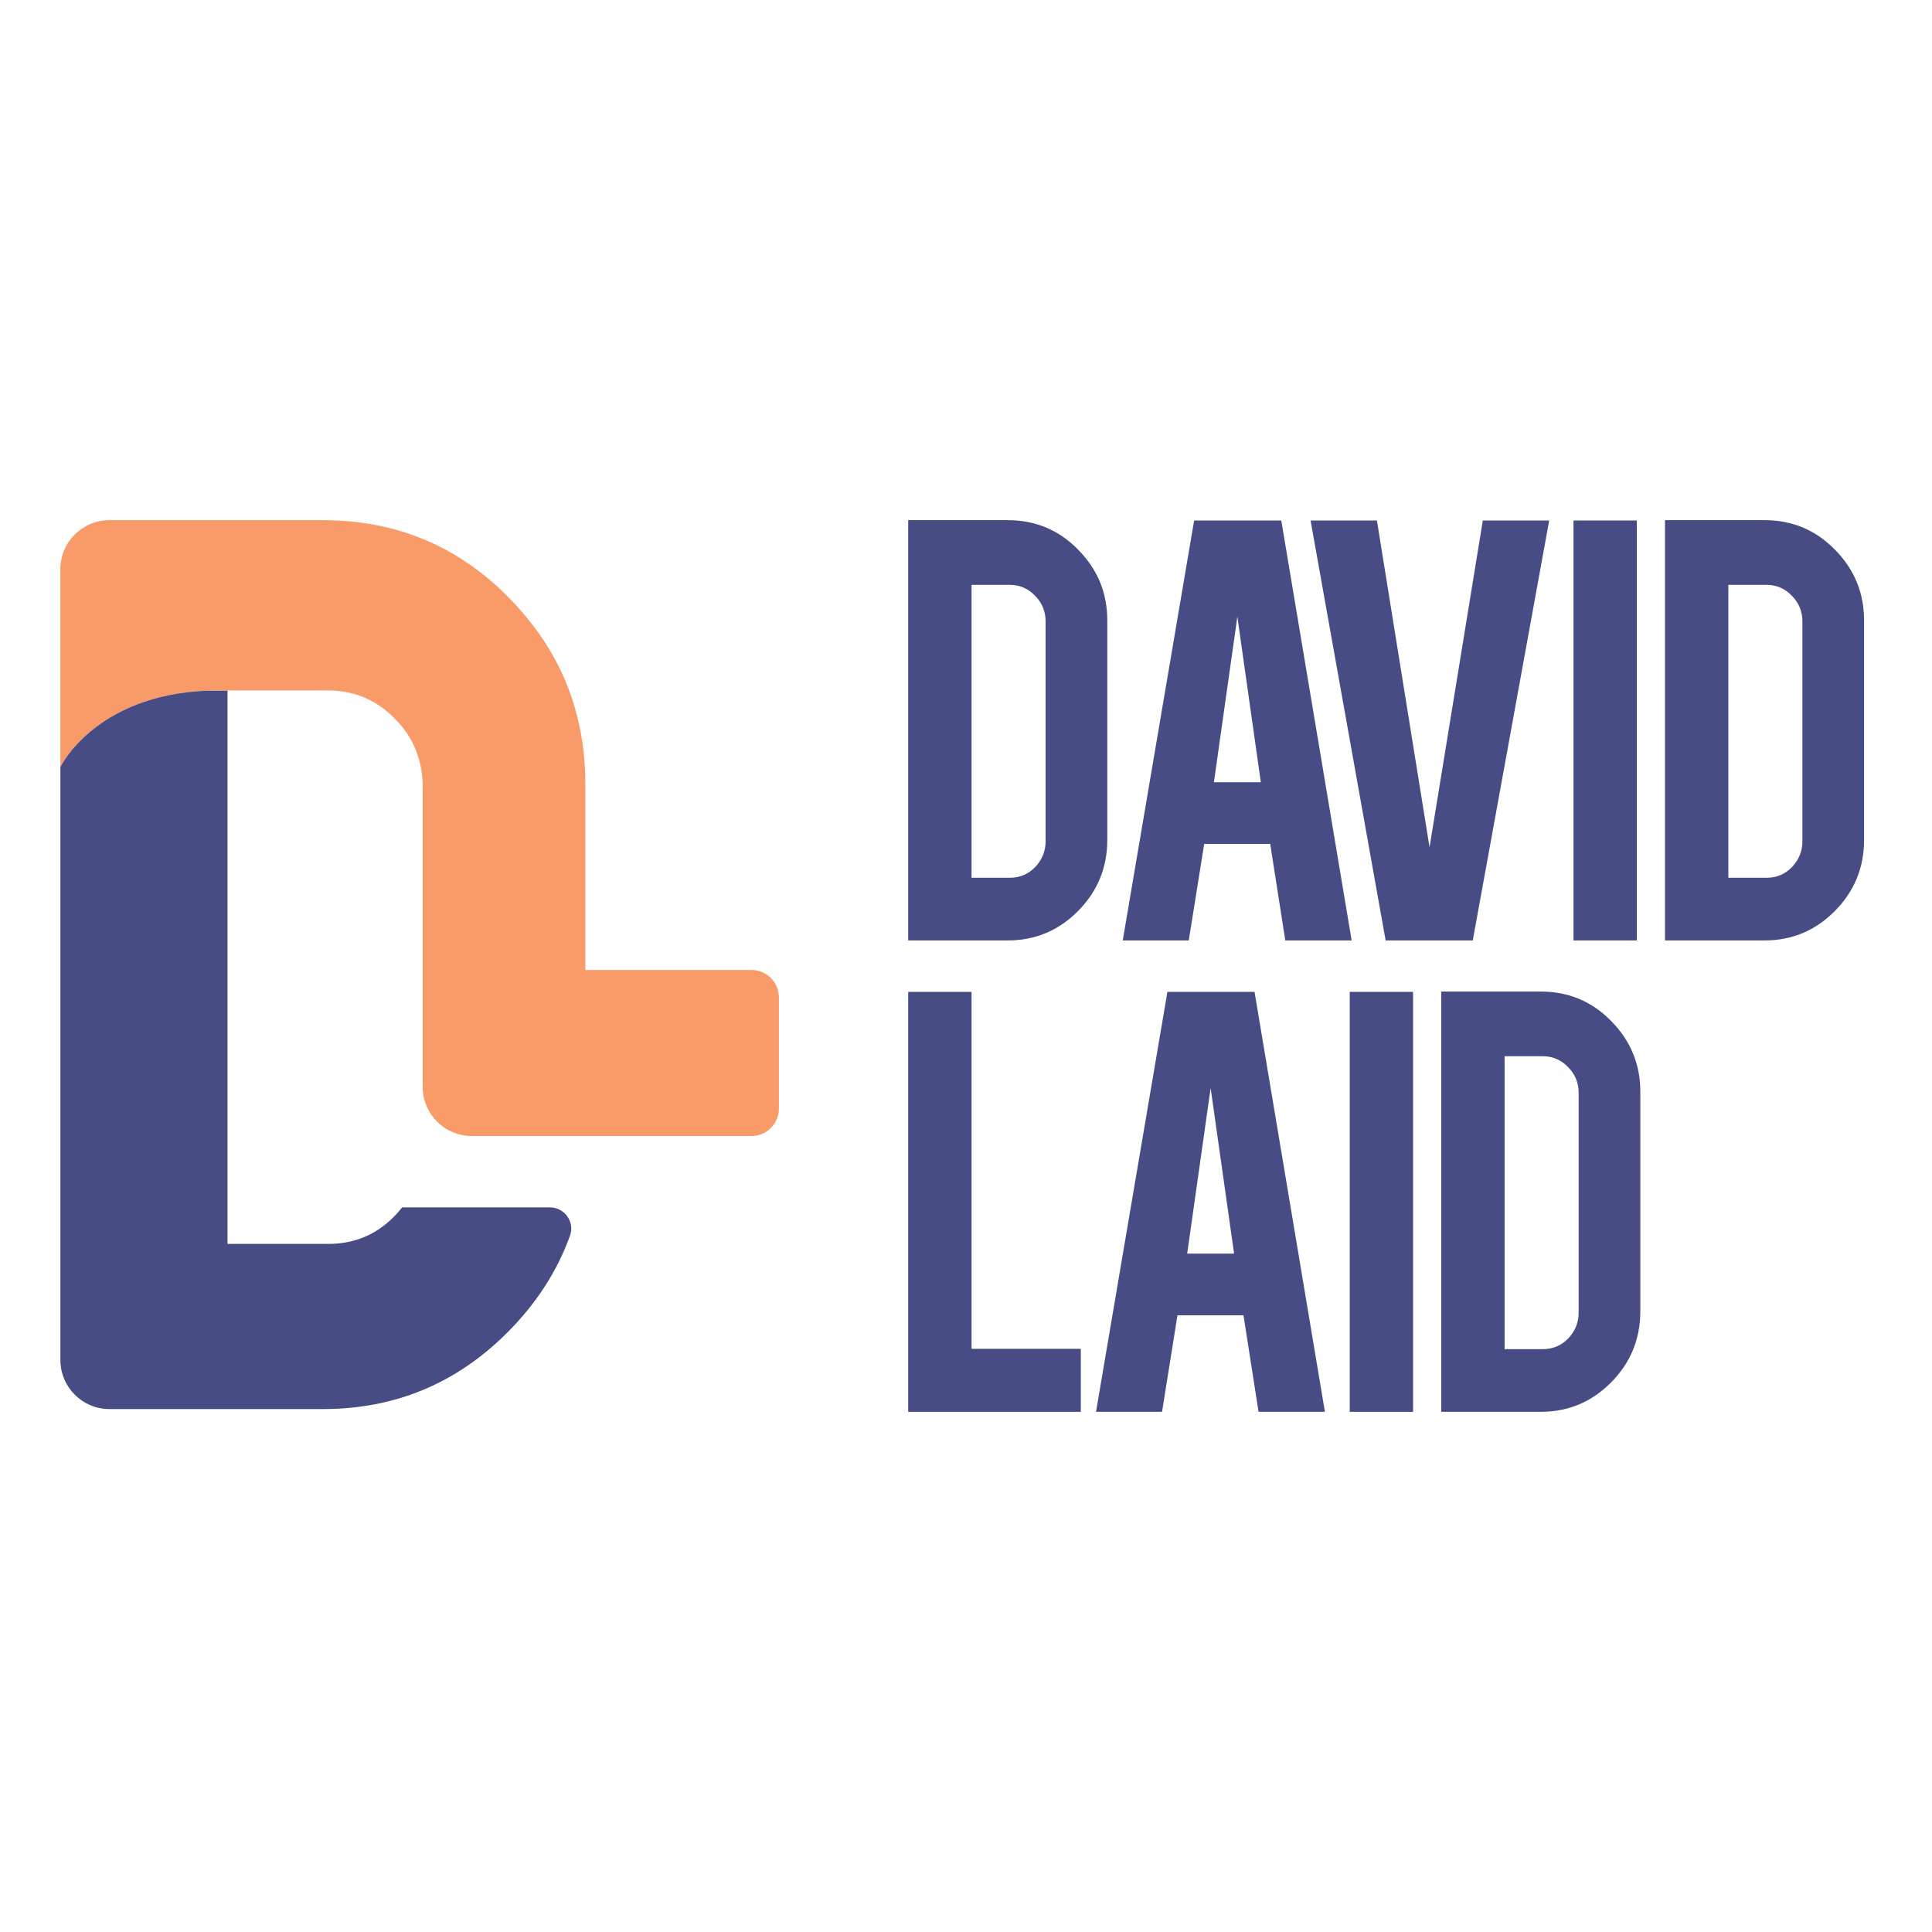
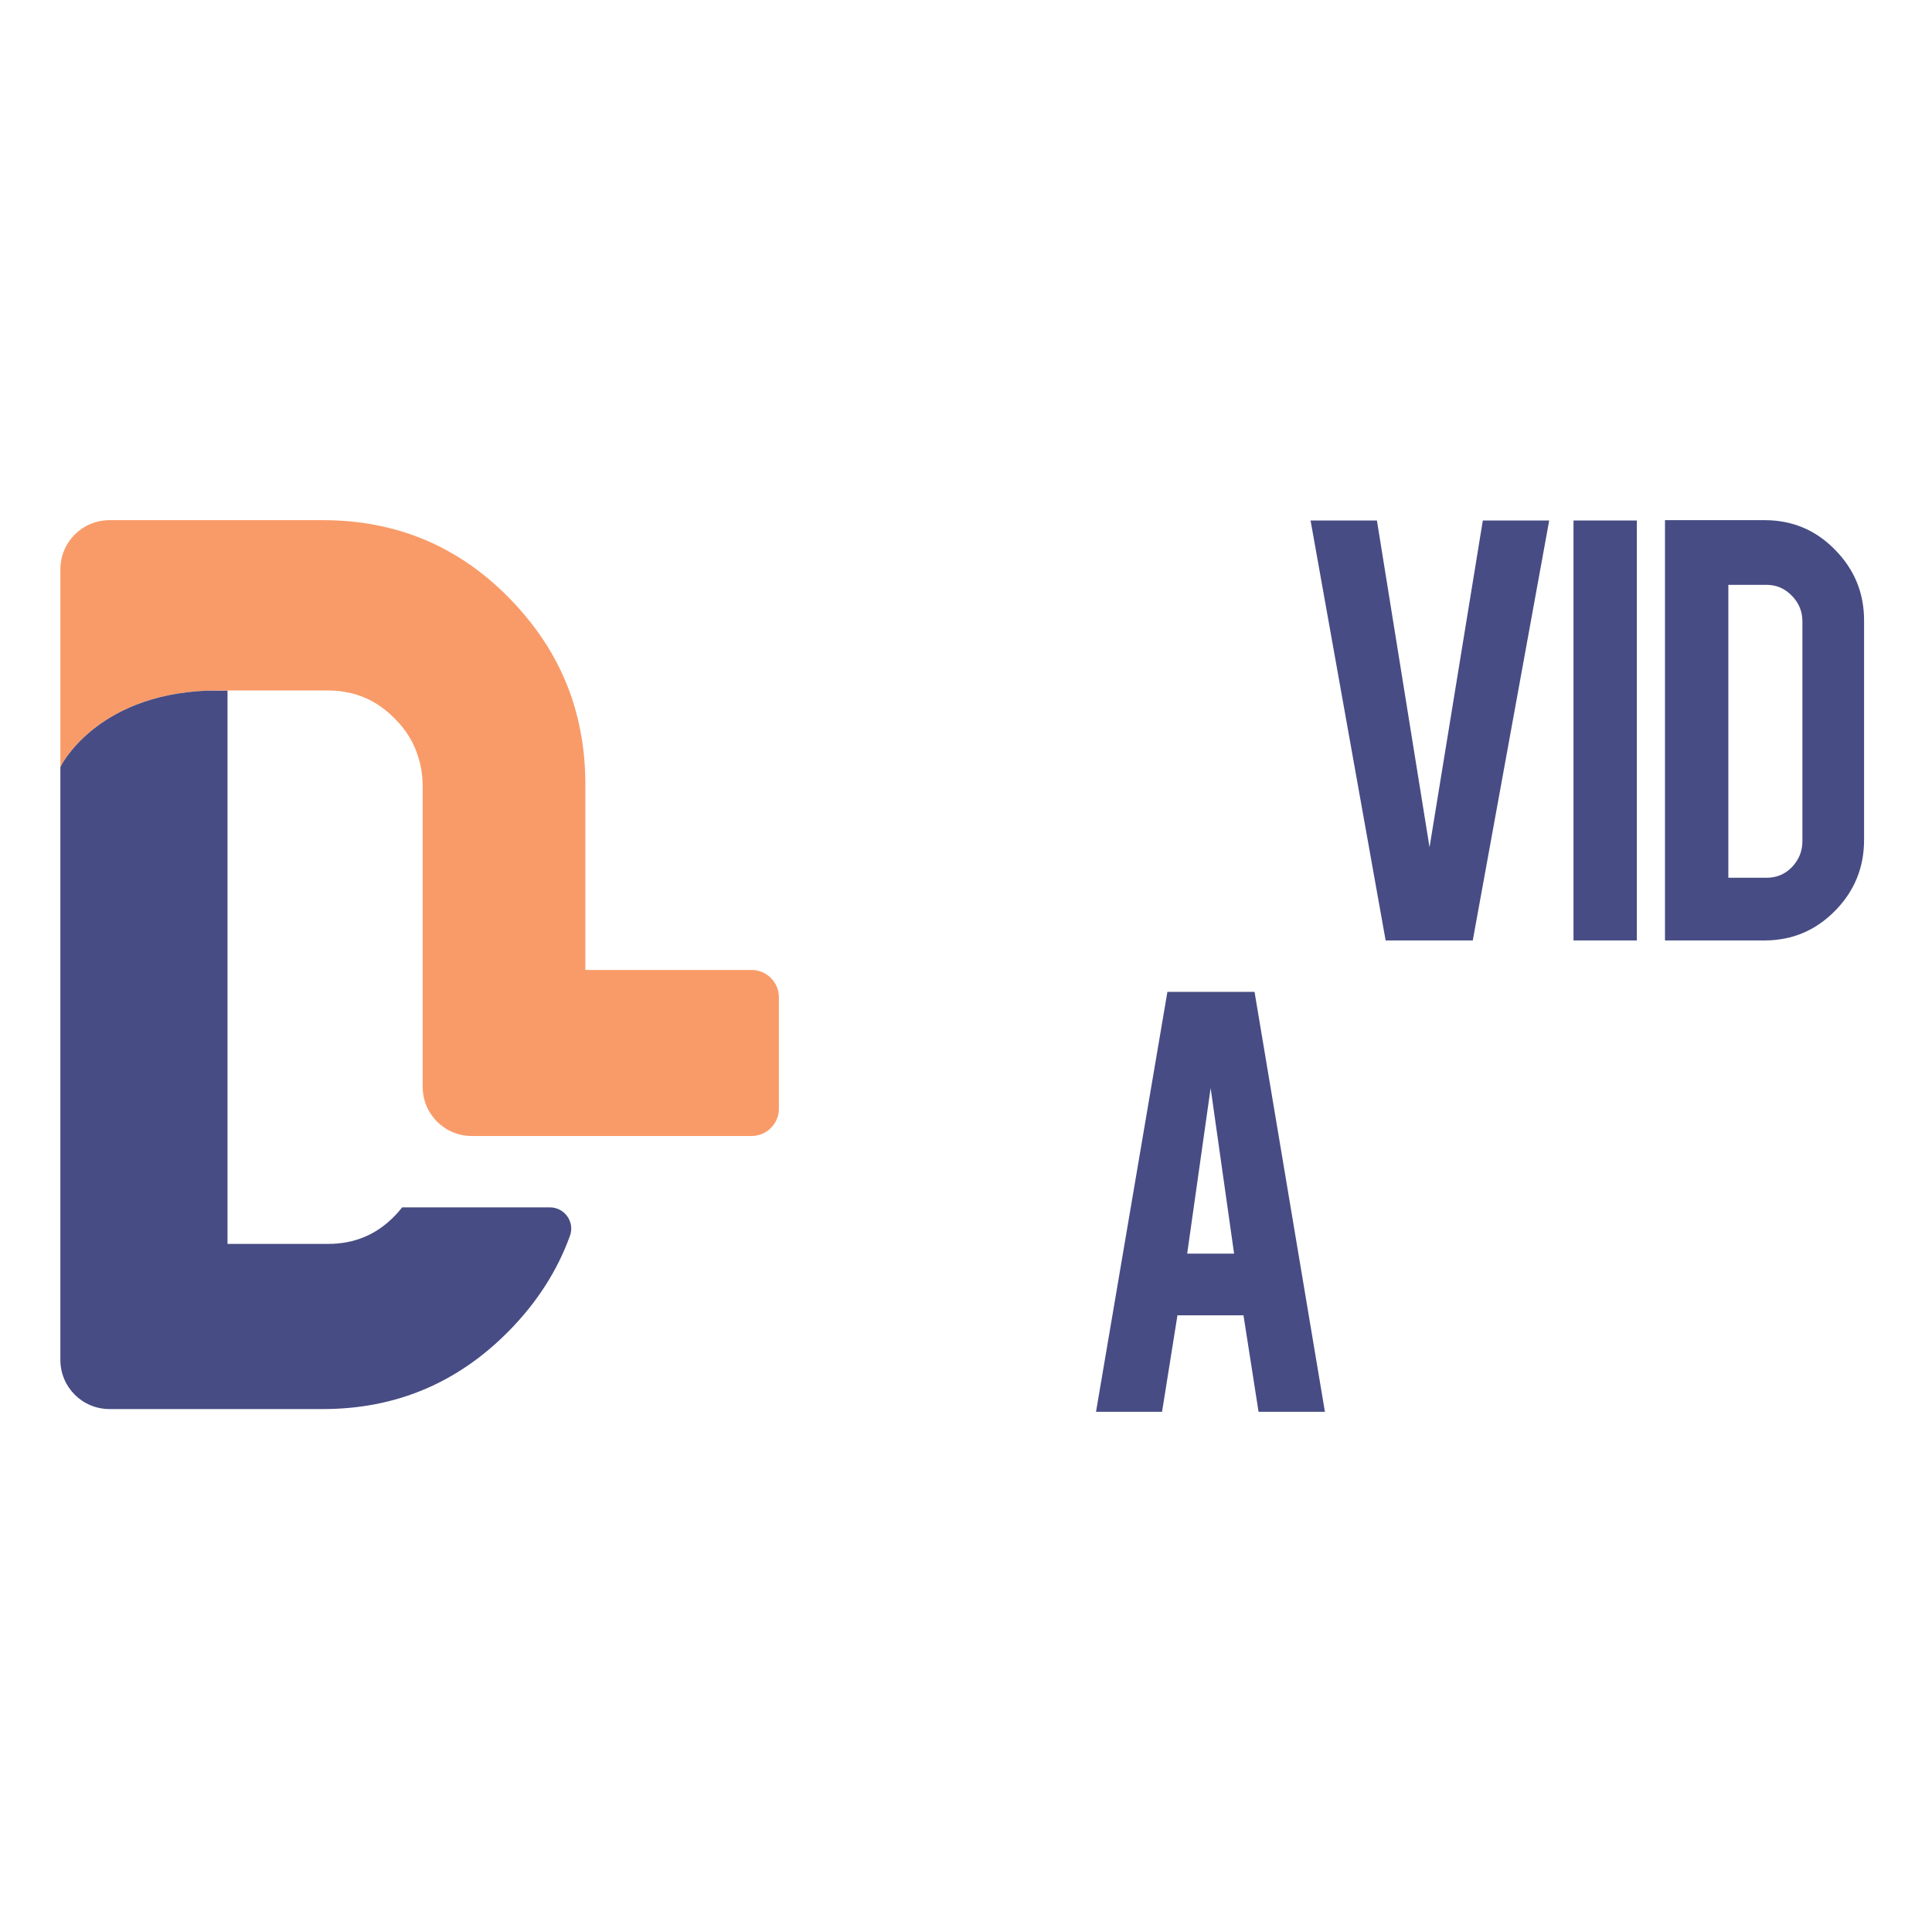
<svg xmlns="http://www.w3.org/2000/svg" width="256" height="256" viewBox="0 0 256 256" fill="none">
  <path d="M103.209 132.141V146.911C103.209 148.896 101.577 150.527 99.589 150.527H62.514C58.917 150.527 56.007 147.62 56.007 144.004V104.254C56.007 102.86 55.818 101.536 55.416 100.308C54.848 98.417 53.83 96.739 52.34 95.25C50.494 93.36 48.365 92.178 45.951 91.729C45.171 91.564 44.343 91.493 43.491 91.493H30.146V91.516C29.224 91.493 28.324 91.493 27.473 91.516C12.567 92.107 8 101.631 8 101.631V75.446C8 71.83 10.91 68.924 14.507 68.924H42.781C52.482 68.924 60.692 72.35 67.435 79.204C69.399 81.213 71.079 83.316 72.475 85.537C74.32 88.491 75.669 91.635 76.497 94.99C77.207 97.826 77.562 100.78 77.562 103.9V128.525H99.589C101.577 128.525 103.209 130.155 103.209 132.141Z" fill="#F99B68" />
  <path d="M75.527 163.737C73.847 168.393 71.126 172.623 67.388 176.404C60.597 183.281 52.387 186.708 42.781 186.708H14.507C10.91 186.708 8 183.801 8 180.186V101.631C8 101.631 12.566 92.107 27.473 91.516H30.146V164.824H43.491C46.992 164.824 49.974 163.572 52.387 161.02C52.718 160.689 53.002 160.334 53.286 159.98H72.853C74.793 159.98 76.189 161.894 75.527 163.737Z" fill="#474C84" />
-   <path d="M217.351 173.751C217.351 177.422 216.063 180.561 213.487 183.166C210.911 185.771 207.802 187.074 204.161 187.074H190.971V131.385H204.161C207.832 131.385 210.941 132.687 213.487 135.293C216.063 137.898 217.351 141.021 217.351 144.663V173.751ZM199.365 178.769H204.427C205.76 178.769 206.885 178.296 207.802 177.348C208.72 176.371 209.179 175.232 209.179 173.929V144.796C209.179 143.464 208.705 142.324 207.758 141.377C206.84 140.429 205.73 139.956 204.427 139.956H199.365V178.769Z" fill="#474C84" />
-   <path d="M187.24 187.074H178.847V131.429H187.24V187.074Z" fill="#474C84" />
  <path d="M156.019 174.284L153.976 187.074H145.227L154.687 131.429H166.233L175.559 187.074H166.766L164.768 174.284H156.019ZM160.415 144.175L157.307 166.113H163.524L160.415 144.175Z" fill="#474C84" />
-   <path d="M143.213 187.074H120.342V131.429H128.735V178.725H143.213V187.074Z" fill="#474C84" />
  <path d="M246.999 111.29C246.999 114.962 245.711 118.1 243.136 120.705C240.56 123.311 237.451 124.613 233.81 124.613H220.62V68.924H233.81C237.481 68.924 240.59 70.226 243.136 72.832C245.711 75.437 246.999 78.561 246.999 82.202V111.29ZM229.014 116.309H234.076C235.408 116.309 236.534 115.835 237.451 114.888C238.369 113.911 238.828 112.771 238.828 111.468V82.335C238.828 81.003 238.354 79.863 237.407 78.916C236.489 77.969 235.379 77.495 234.076 77.495H229.014V116.309Z" fill="#474C84" />
  <path d="M216.89 124.613H208.497V68.968H216.89V124.613Z" fill="#474C84" />
  <path d="M183.604 124.613L173.656 68.968H182.449L189.421 112.267L196.482 68.968H205.276L195.15 124.613H183.604Z" fill="#474C84" />
-   <path d="M159.561 111.823L157.518 124.613H148.769L158.228 68.968H169.775L179.101 124.613H170.308L168.309 111.823H159.561ZM163.957 81.714L160.848 103.652H167.066L163.957 81.714Z" fill="#474C84" />
-   <path d="M146.721 111.29C146.721 114.961 145.433 118.1 142.857 120.705C140.281 123.31 137.172 124.613 133.531 124.613H120.341V68.924H133.531C137.202 68.924 140.311 70.226 142.857 72.832C145.433 75.437 146.721 78.561 146.721 82.202V111.29ZM128.735 116.309H133.797C135.13 116.309 136.255 115.835 137.172 114.887C138.09 113.91 138.549 112.771 138.549 111.468V82.335C138.549 81.003 138.075 79.863 137.128 78.916C136.21 77.968 135.1 77.495 133.797 77.495H128.735V116.309Z" fill="#474C84" />
</svg>